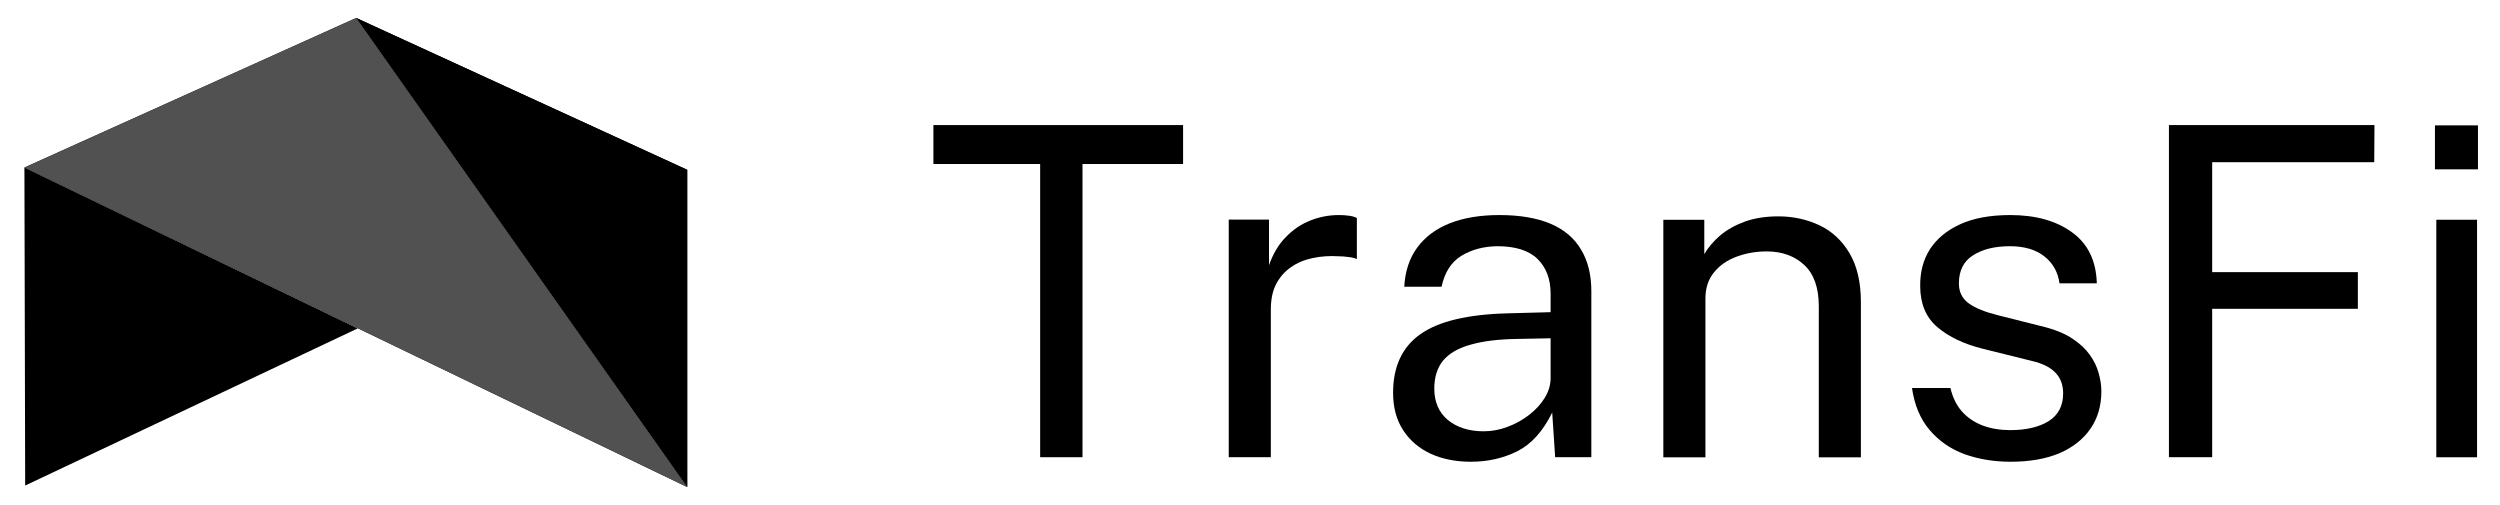
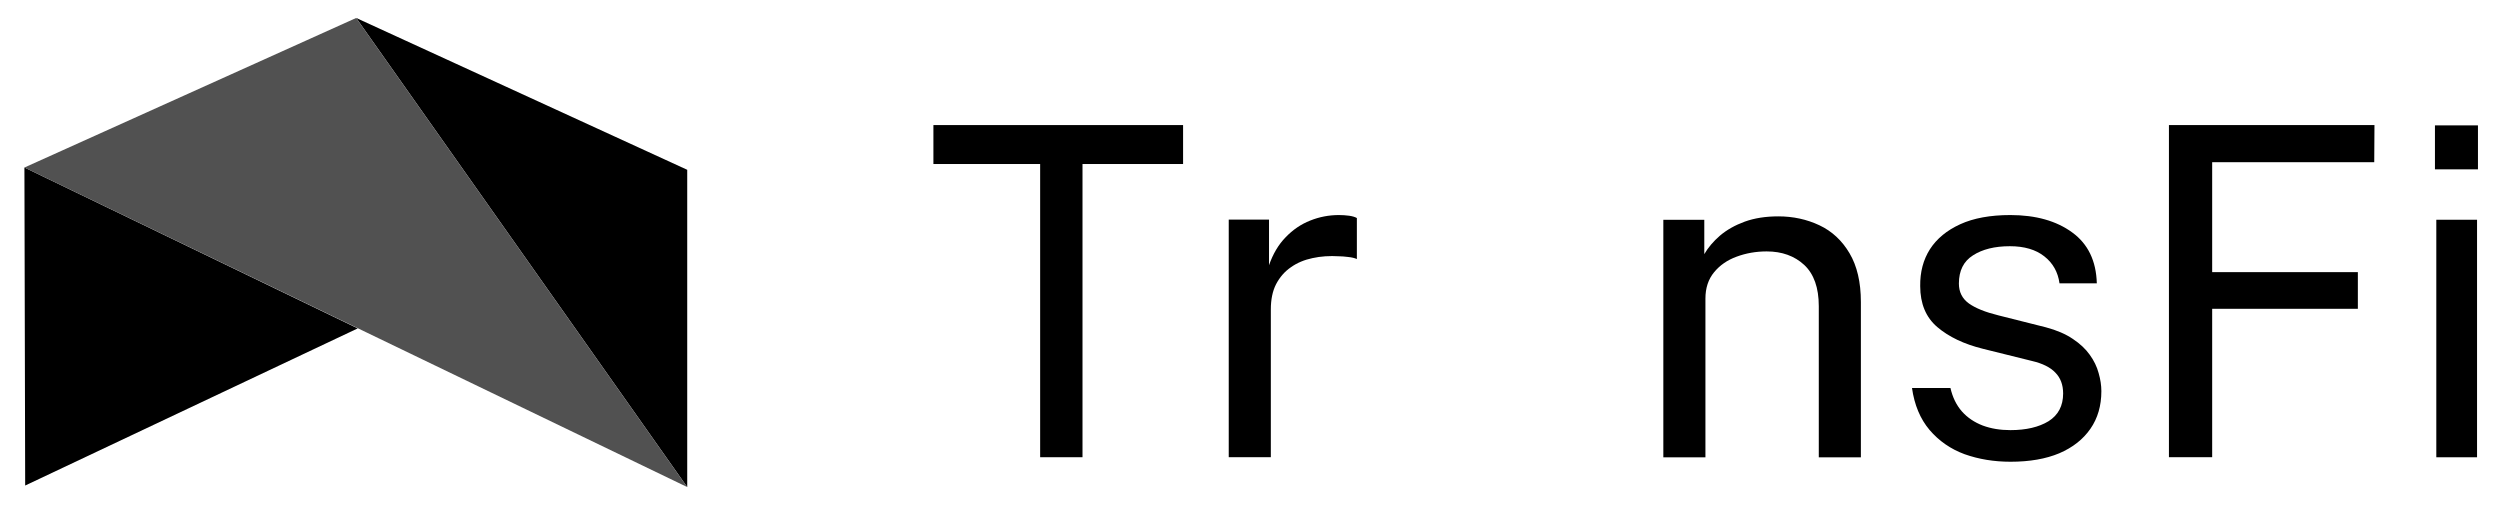
<svg xmlns="http://www.w3.org/2000/svg" width="99" height="20" viewBox="0 0 99 20" fill="none">
  <path d="M0.997 19.227L0.967 6.633L14.165 13.005L0.997 19.227Z" fill="black" />
  <path d="M14.105 0.711L27.214 19.288V6.724L14.105 0.711Z" fill="black" />
-   <path d="M14.105 0.711L27.214 19.288V6.724L14.105 0.711Z" fill="black" />
-   <path d="M0.967 6.634L27.214 19.288L14.105 0.711L0.967 6.634Z" fill="black" />
  <path d="M0.967 6.634L27.214 19.288L14.105 0.711L0.967 6.634Z" fill="#515151" />
  <path d="M36.963 6.495V4.953H46.85V6.495H42.867V18.106H41.19V6.495H36.963Z" fill="black" />
  <path d="M48.658 18.104V8.697H50.253V10.502C50.409 10.056 50.627 9.686 50.911 9.396C51.193 9.101 51.517 8.879 51.885 8.734C52.249 8.588 52.628 8.516 53.02 8.516C53.158 8.516 53.293 8.525 53.426 8.543C53.556 8.561 53.66 8.593 53.732 8.634V10.258C53.642 10.217 53.525 10.19 53.381 10.176C53.241 10.158 53.124 10.149 53.029 10.149C52.655 10.126 52.303 10.149 51.975 10.221C51.65 10.289 51.364 10.409 51.118 10.584C50.87 10.754 50.677 10.979 50.532 11.255C50.393 11.527 50.325 11.861 50.325 12.253V18.104H48.658Z" fill="black" />
-   <path d="M58.249 18.285C57.647 18.285 57.115 18.178 56.653 17.968C56.189 17.75 55.826 17.439 55.563 17.033C55.297 16.623 55.166 16.131 55.166 15.555C55.166 14.516 55.527 13.741 56.248 13.233C56.973 12.72 58.136 12.444 59.736 12.407L61.404 12.362V11.627C61.404 11.053 61.232 10.598 60.89 10.258C60.547 9.92 60.015 9.75 59.294 9.75C58.754 9.756 58.278 9.883 57.87 10.13C57.467 10.38 57.206 10.788 57.086 11.355H55.608C55.644 10.738 55.815 10.221 56.122 9.804C56.432 9.382 56.863 9.06 57.411 8.842C57.963 8.625 58.618 8.516 59.376 8.516C60.187 8.516 60.863 8.632 61.404 8.861C61.944 9.092 62.345 9.432 62.611 9.886C62.882 10.335 63.017 10.883 63.017 11.537V18.104H61.584L61.467 16.335C61.106 17.074 60.646 17.584 60.088 17.868C59.533 18.145 58.92 18.285 58.249 18.285ZM58.754 17.079C59.071 17.079 59.384 17.022 59.691 16.906C60.002 16.793 60.288 16.634 60.547 16.435C60.804 16.235 61.009 16.015 61.16 15.773C61.316 15.525 61.397 15.271 61.404 15.011V13.396L60.015 13.423C59.306 13.437 58.711 13.512 58.231 13.65C57.749 13.784 57.388 13.992 57.149 14.276C56.915 14.562 56.798 14.934 56.798 15.392C56.798 15.918 56.978 16.333 57.338 16.634C57.703 16.931 58.177 17.079 58.754 17.079Z" fill="black" />
  <path d="M65.868 18.11V8.704H67.49V10.064C67.639 9.806 67.846 9.561 68.112 9.33C68.382 9.101 68.709 8.917 69.094 8.776C69.478 8.638 69.919 8.568 70.419 8.568C71.007 8.568 71.551 8.686 72.051 8.922C72.549 9.157 72.945 9.527 73.241 10.028C73.54 10.532 73.691 11.176 73.691 11.96V18.11H72.024V12.123C72.024 11.393 71.83 10.849 71.447 10.491C71.062 10.135 70.566 9.956 69.96 9.956C69.538 9.956 69.142 10.026 68.77 10.164C68.403 10.298 68.105 10.504 67.878 10.781C67.648 11.06 67.535 11.407 67.535 11.824V18.11H65.868Z" fill="black" />
  <path d="M79.618 18.285C78.962 18.285 78.356 18.185 77.797 17.986C77.243 17.782 76.781 17.46 76.409 17.024C76.042 16.589 75.81 16.036 75.715 15.364H77.238C77.322 15.734 77.473 16.042 77.689 16.29C77.91 16.539 78.187 16.725 78.518 16.852C78.847 16.974 79.212 17.033 79.609 17.033C80.233 17.033 80.738 16.915 81.123 16.68C81.506 16.439 81.7 16.072 81.7 15.582C81.7 15.237 81.596 14.963 81.393 14.757C81.195 14.546 80.884 14.392 80.465 14.294L78.527 13.813C77.775 13.627 77.171 13.339 76.716 12.951C76.265 12.566 76.04 12.024 76.04 11.328C76.033 10.772 76.161 10.285 76.427 9.867C76.697 9.45 77.096 9.121 77.626 8.879C78.153 8.638 78.816 8.516 79.609 8.516C80.618 8.516 81.434 8.747 82.06 9.205C82.685 9.659 83.009 10.33 83.034 11.219H81.556C81.495 10.772 81.294 10.416 80.952 10.149C80.614 9.883 80.161 9.75 79.591 9.75C78.989 9.75 78.502 9.872 78.13 10.112C77.757 10.348 77.572 10.72 77.572 11.228C77.572 11.561 77.702 11.825 77.968 12.017C78.232 12.205 78.622 12.362 79.14 12.489L81.015 12.961C81.448 13.076 81.803 13.23 82.087 13.423C82.369 13.611 82.592 13.82 82.754 14.049C82.921 14.28 83.038 14.521 83.106 14.775C83.178 15.024 83.214 15.262 83.214 15.491C83.214 16.067 83.07 16.562 82.781 16.979C82.493 17.396 82.081 17.721 81.547 17.95C81.017 18.172 80.375 18.285 79.618 18.285Z" fill="black" />
  <path d="M85.89 4.953H94.029L94.02 6.423H87.602V10.777H93.371V12.228H87.602V18.106H85.89V4.953Z" fill="black" />
  <path d="M98.091 8.702V18.108H96.478V8.702H98.091ZM98.127 4.965V6.706H96.424V4.965H98.127Z" fill="black" />
</svg>